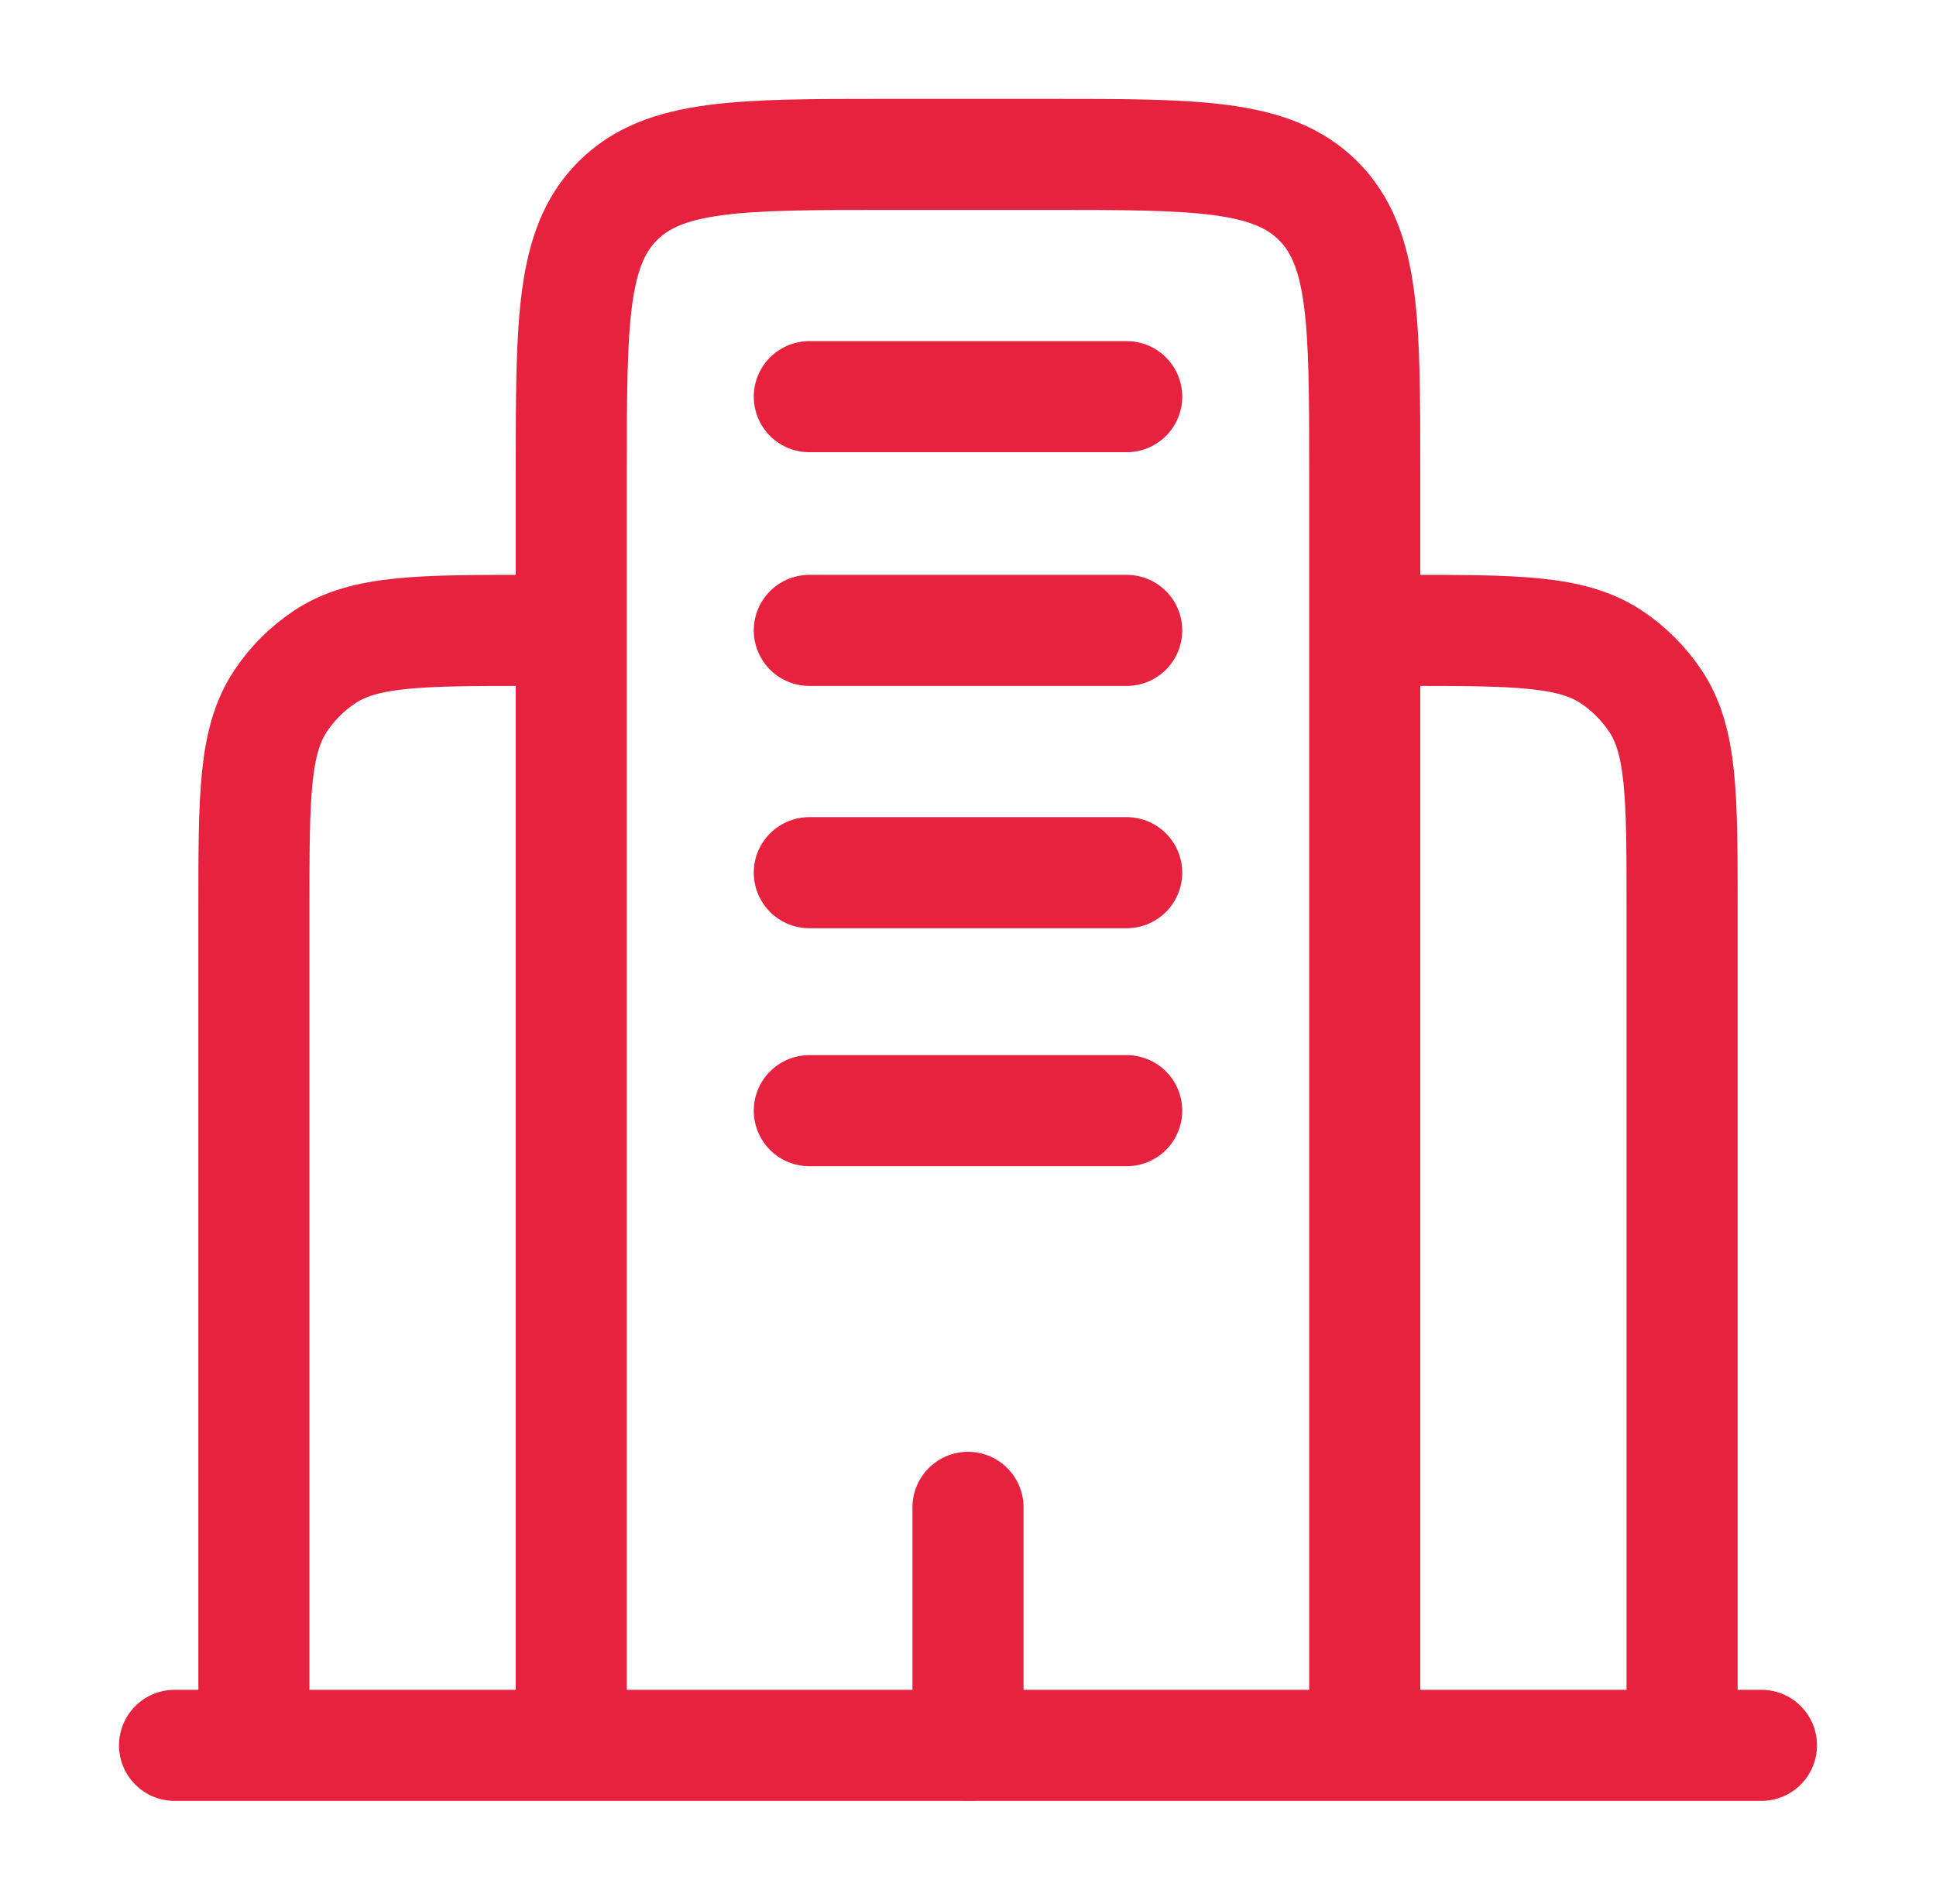
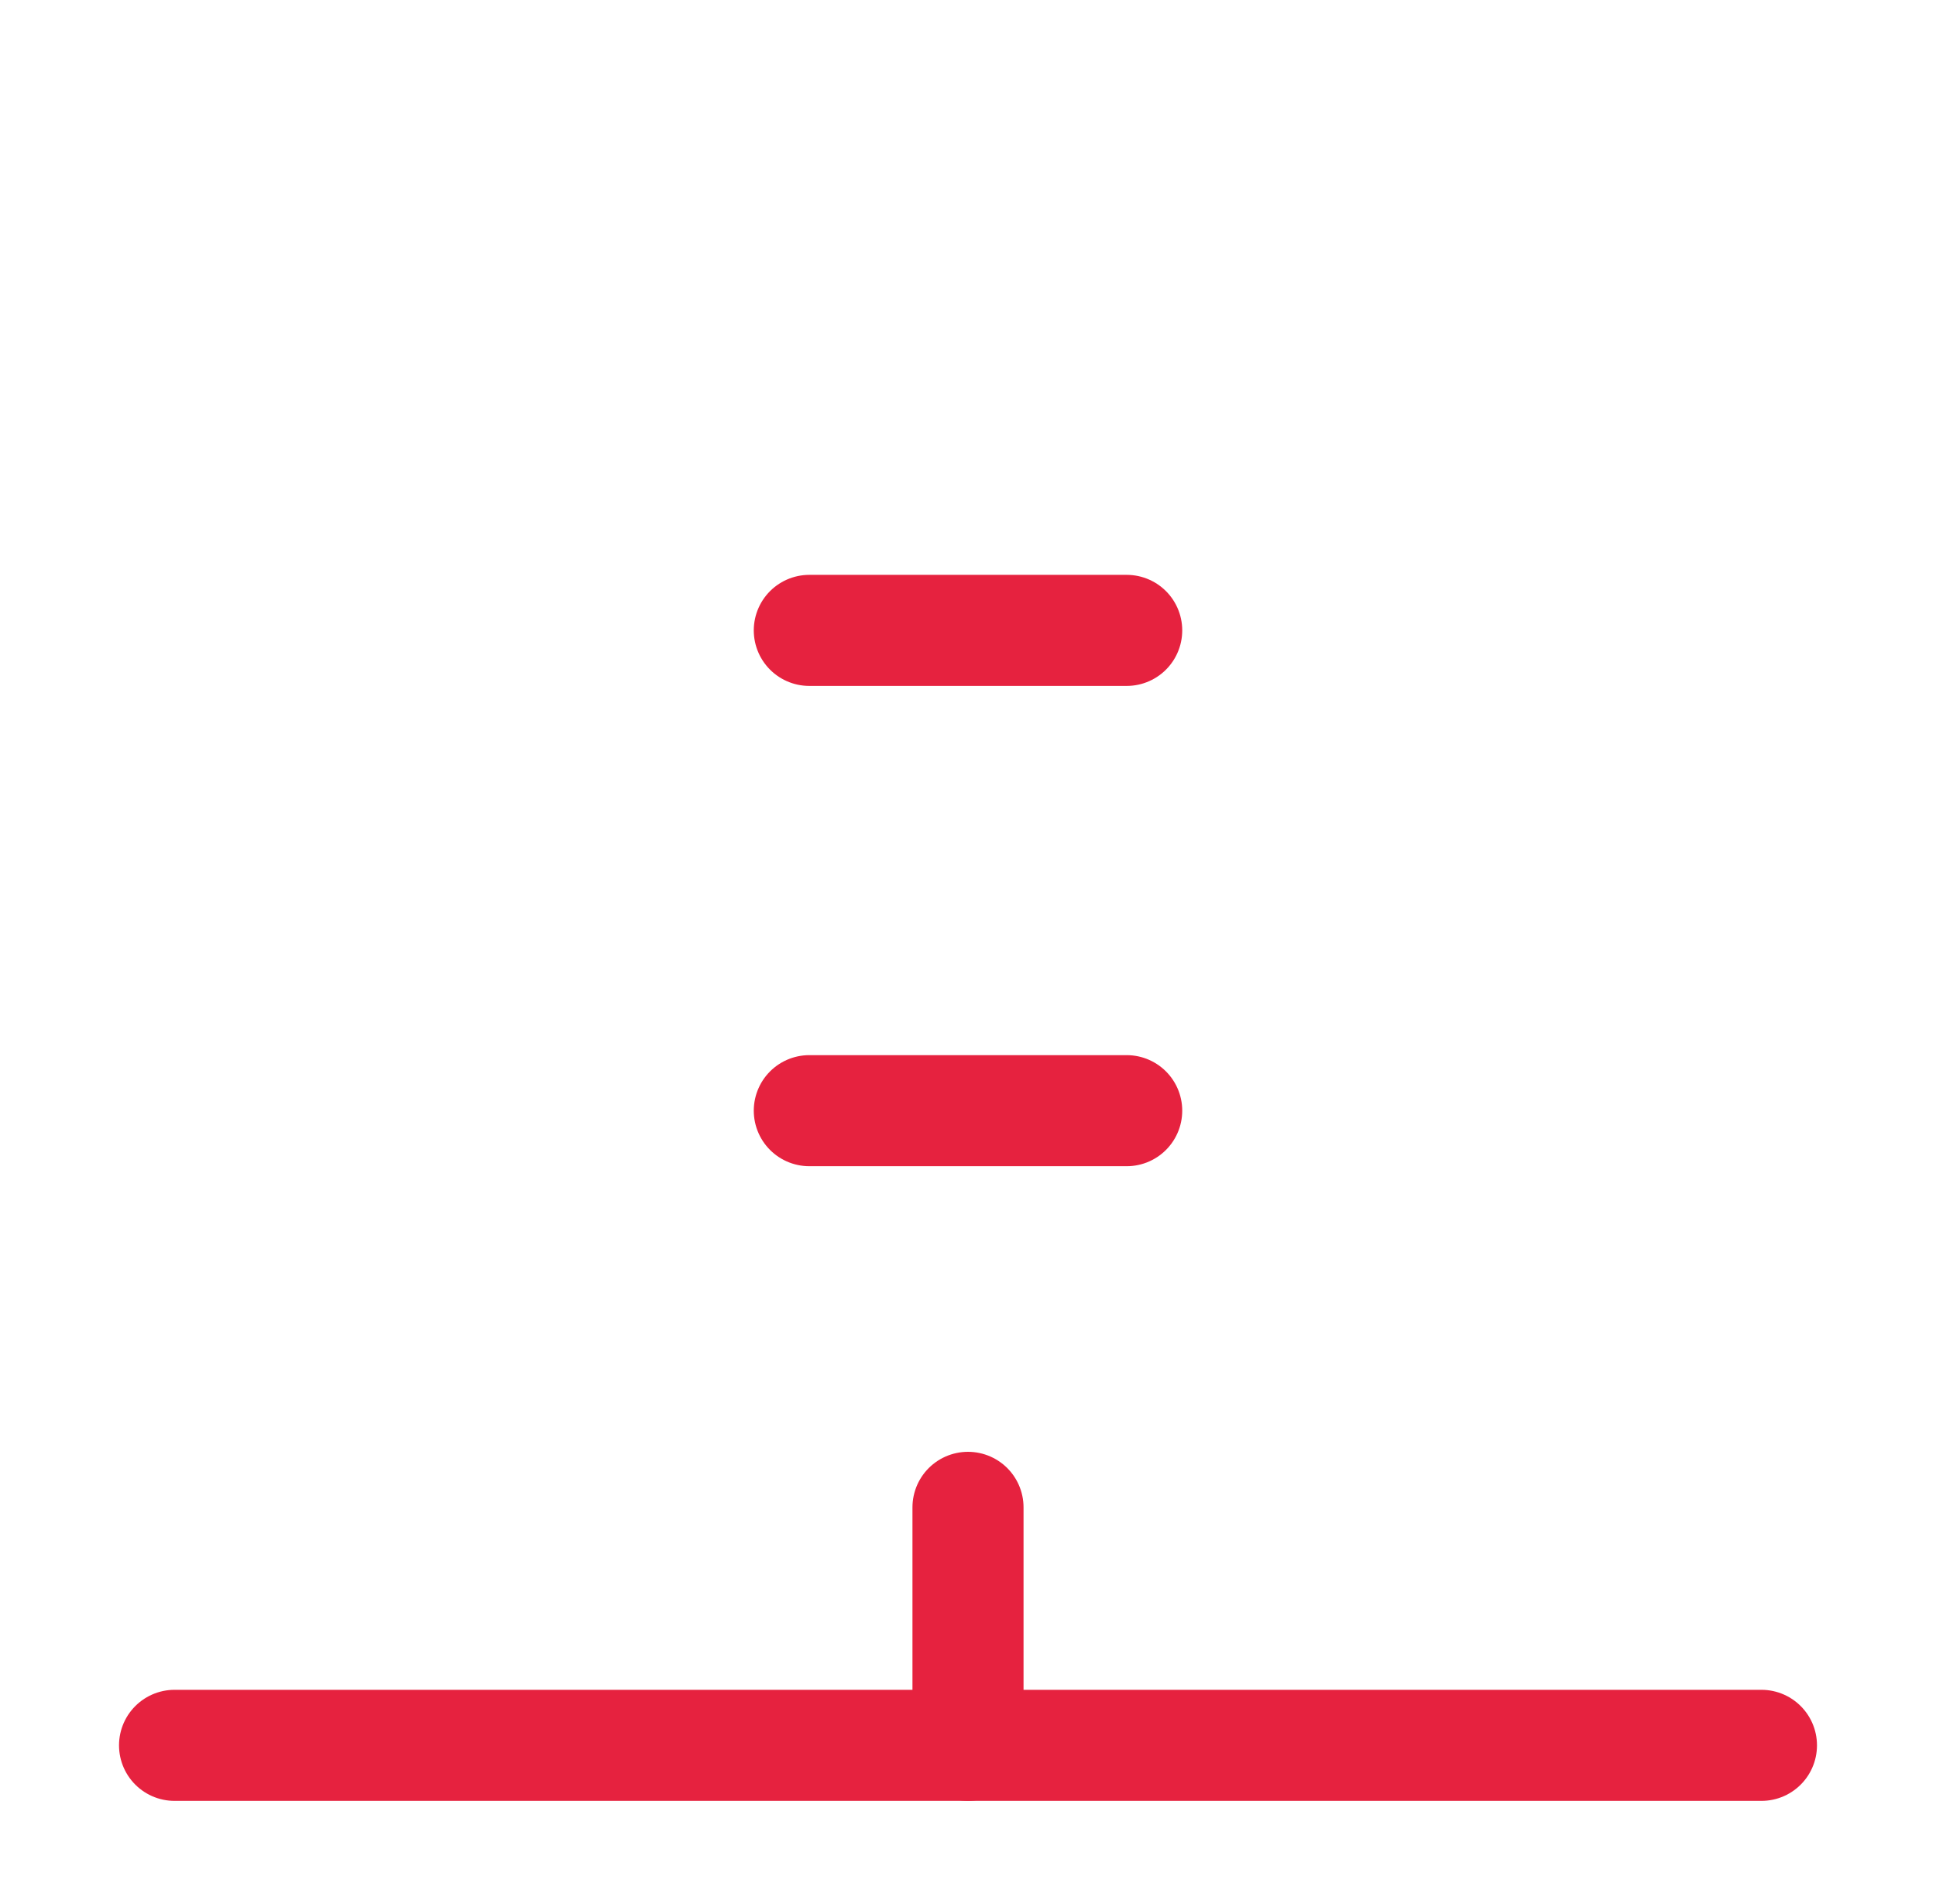
<svg xmlns="http://www.w3.org/2000/svg" fill="none" viewBox="0 0 61 60" height="60" width="61">
  <path stroke-linecap="round" stroke-width="3.5" stroke="#E6223F" d="M55.5 55H5.5" />
-   <path stroke-width="3.5" stroke="#E6223F" d="M43 54.865V14.865C43 10.151 43 7.794 41.535 6.329C40.071 4.865 37.714 4.865 33 4.865H28C23.286 4.865 20.929 4.865 19.465 6.329C18 7.794 18 10.151 18 14.865V54.865" />
-   <path stroke-width="3.5" stroke="#E6223F" d="M53 54.865V28.615C53 25.104 53 23.348 52.157 22.087C51.792 21.541 51.324 21.072 50.778 20.707C49.517 19.865 47.761 19.865 44.25 19.865" />
-   <path stroke-width="3.5" stroke="#E6223F" d="M8 54.865V28.615C8 25.104 8 23.348 8.843 22.087C9.207 21.541 9.676 21.072 10.222 20.707C11.483 19.865 13.239 19.865 16.75 19.865" />
  <path stroke-linecap="round" stroke-width="3.5" stroke="#E6223F" d="M30.5 55V47.5" />
-   <path stroke-linecap="round" stroke-width="3.5" stroke="#E6223F" d="M25.5 12.5H35.5" />
  <path stroke-linecap="round" stroke-width="3.5" stroke="#E6223F" d="M25.5 19.865H35.5" />
-   <path stroke-linecap="round" stroke-width="3.5" stroke="#E6223F" d="M25.5 27.5H35.5" />
  <path stroke-linecap="round" stroke-width="3.5" stroke="#E6223F" d="M25.5 35H35.5" />
</svg>